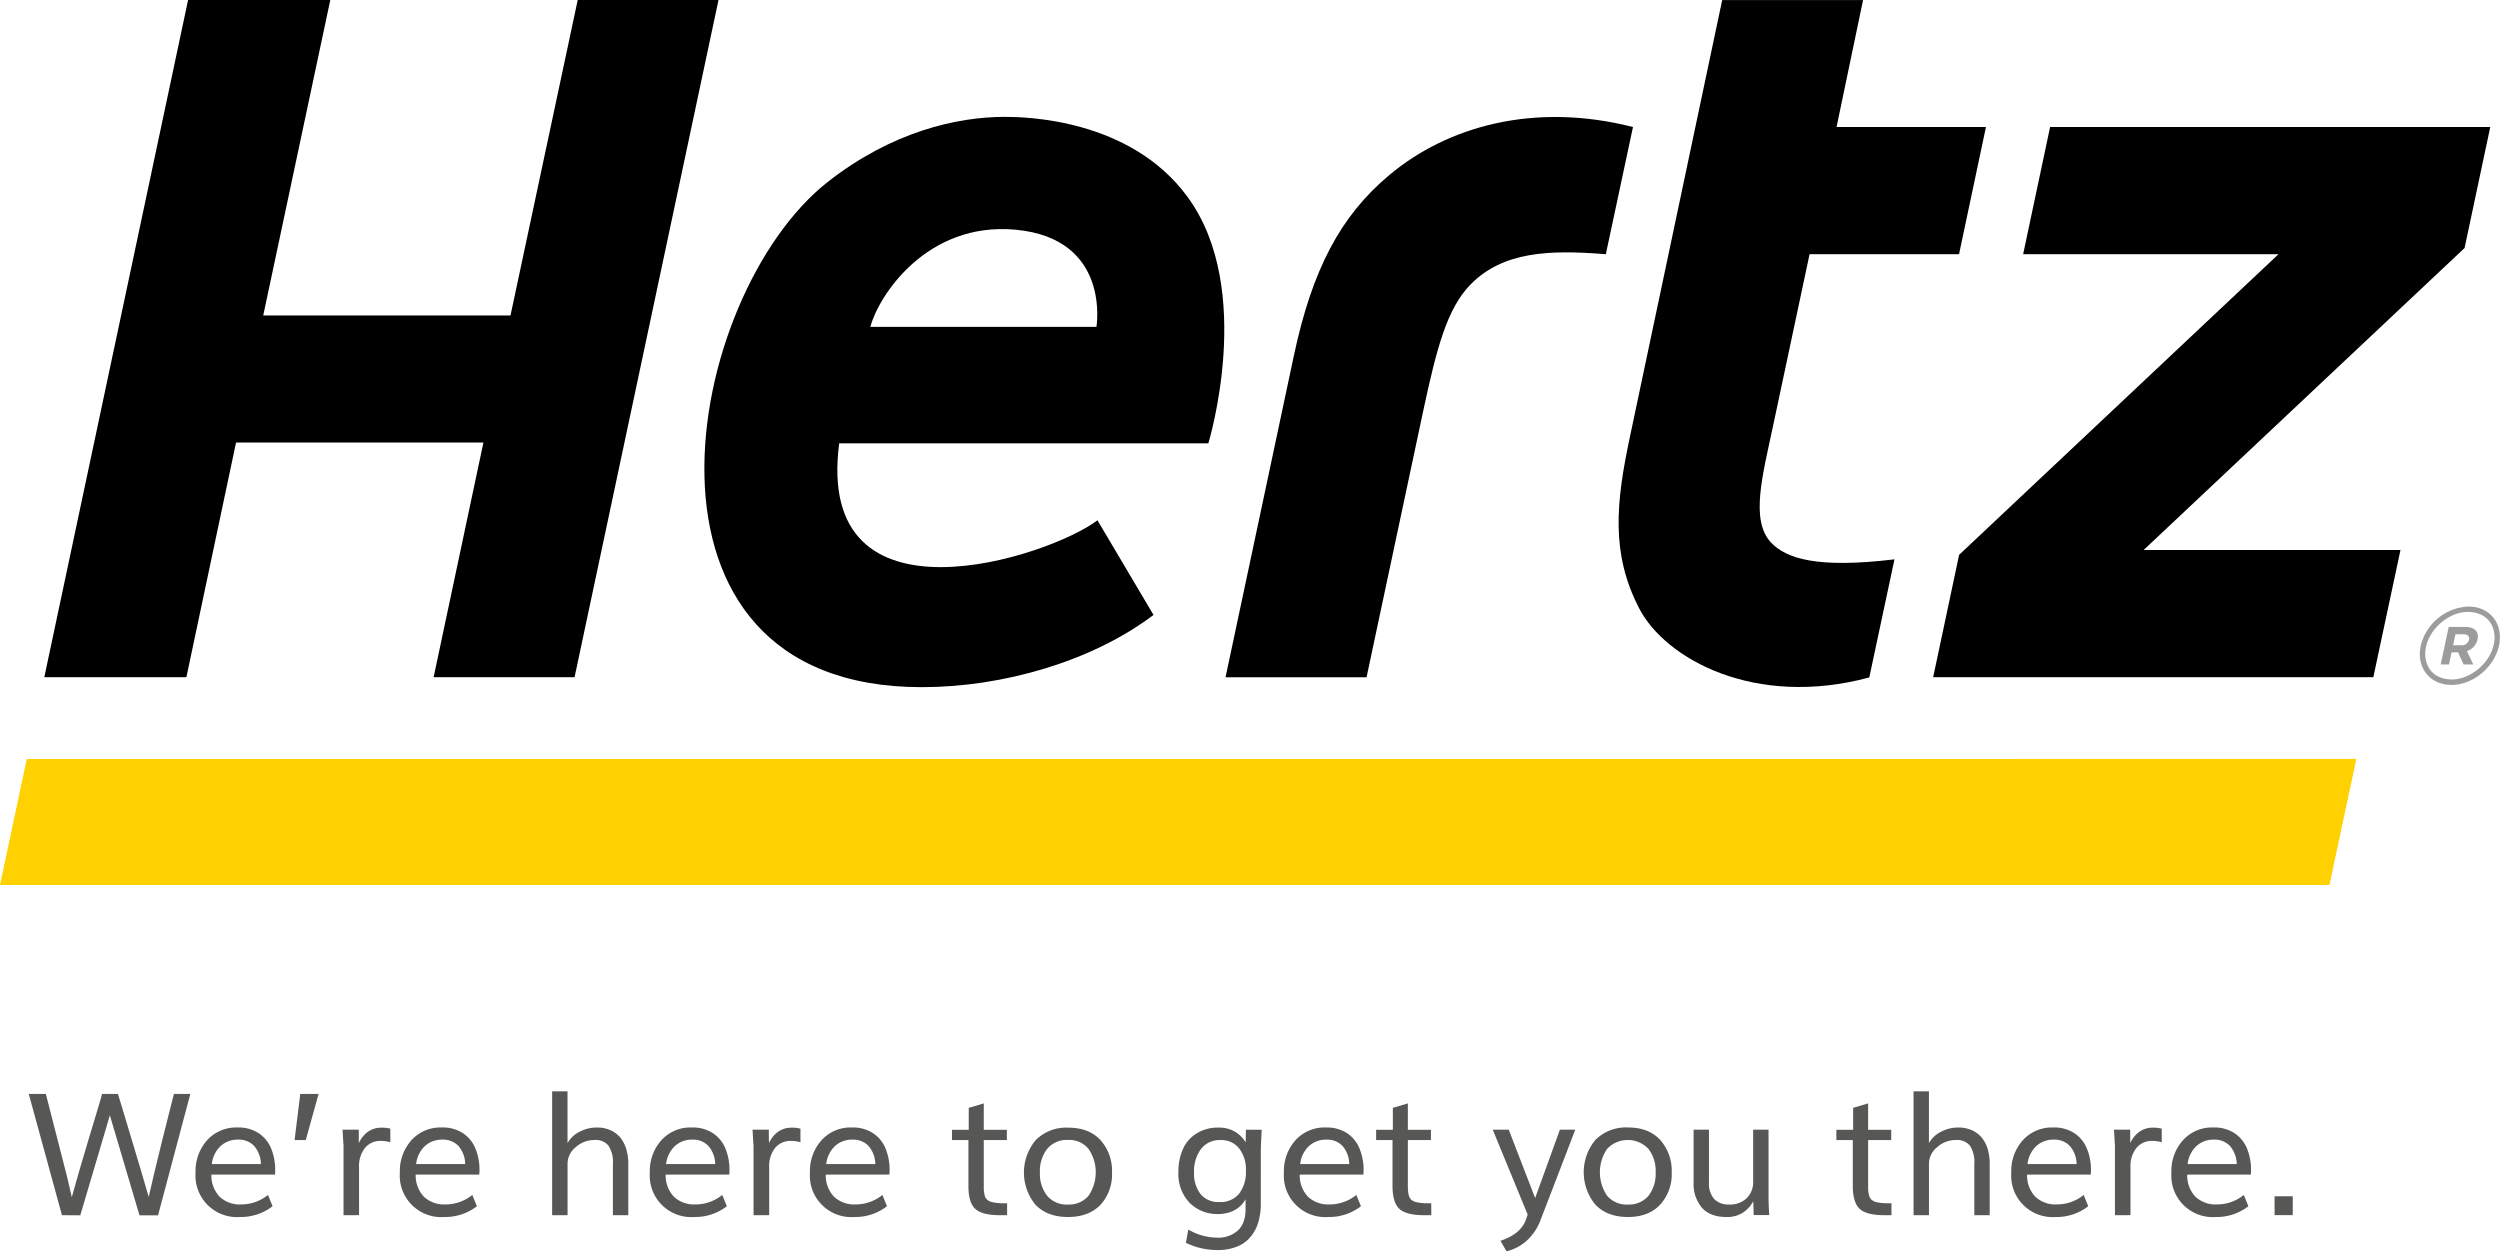
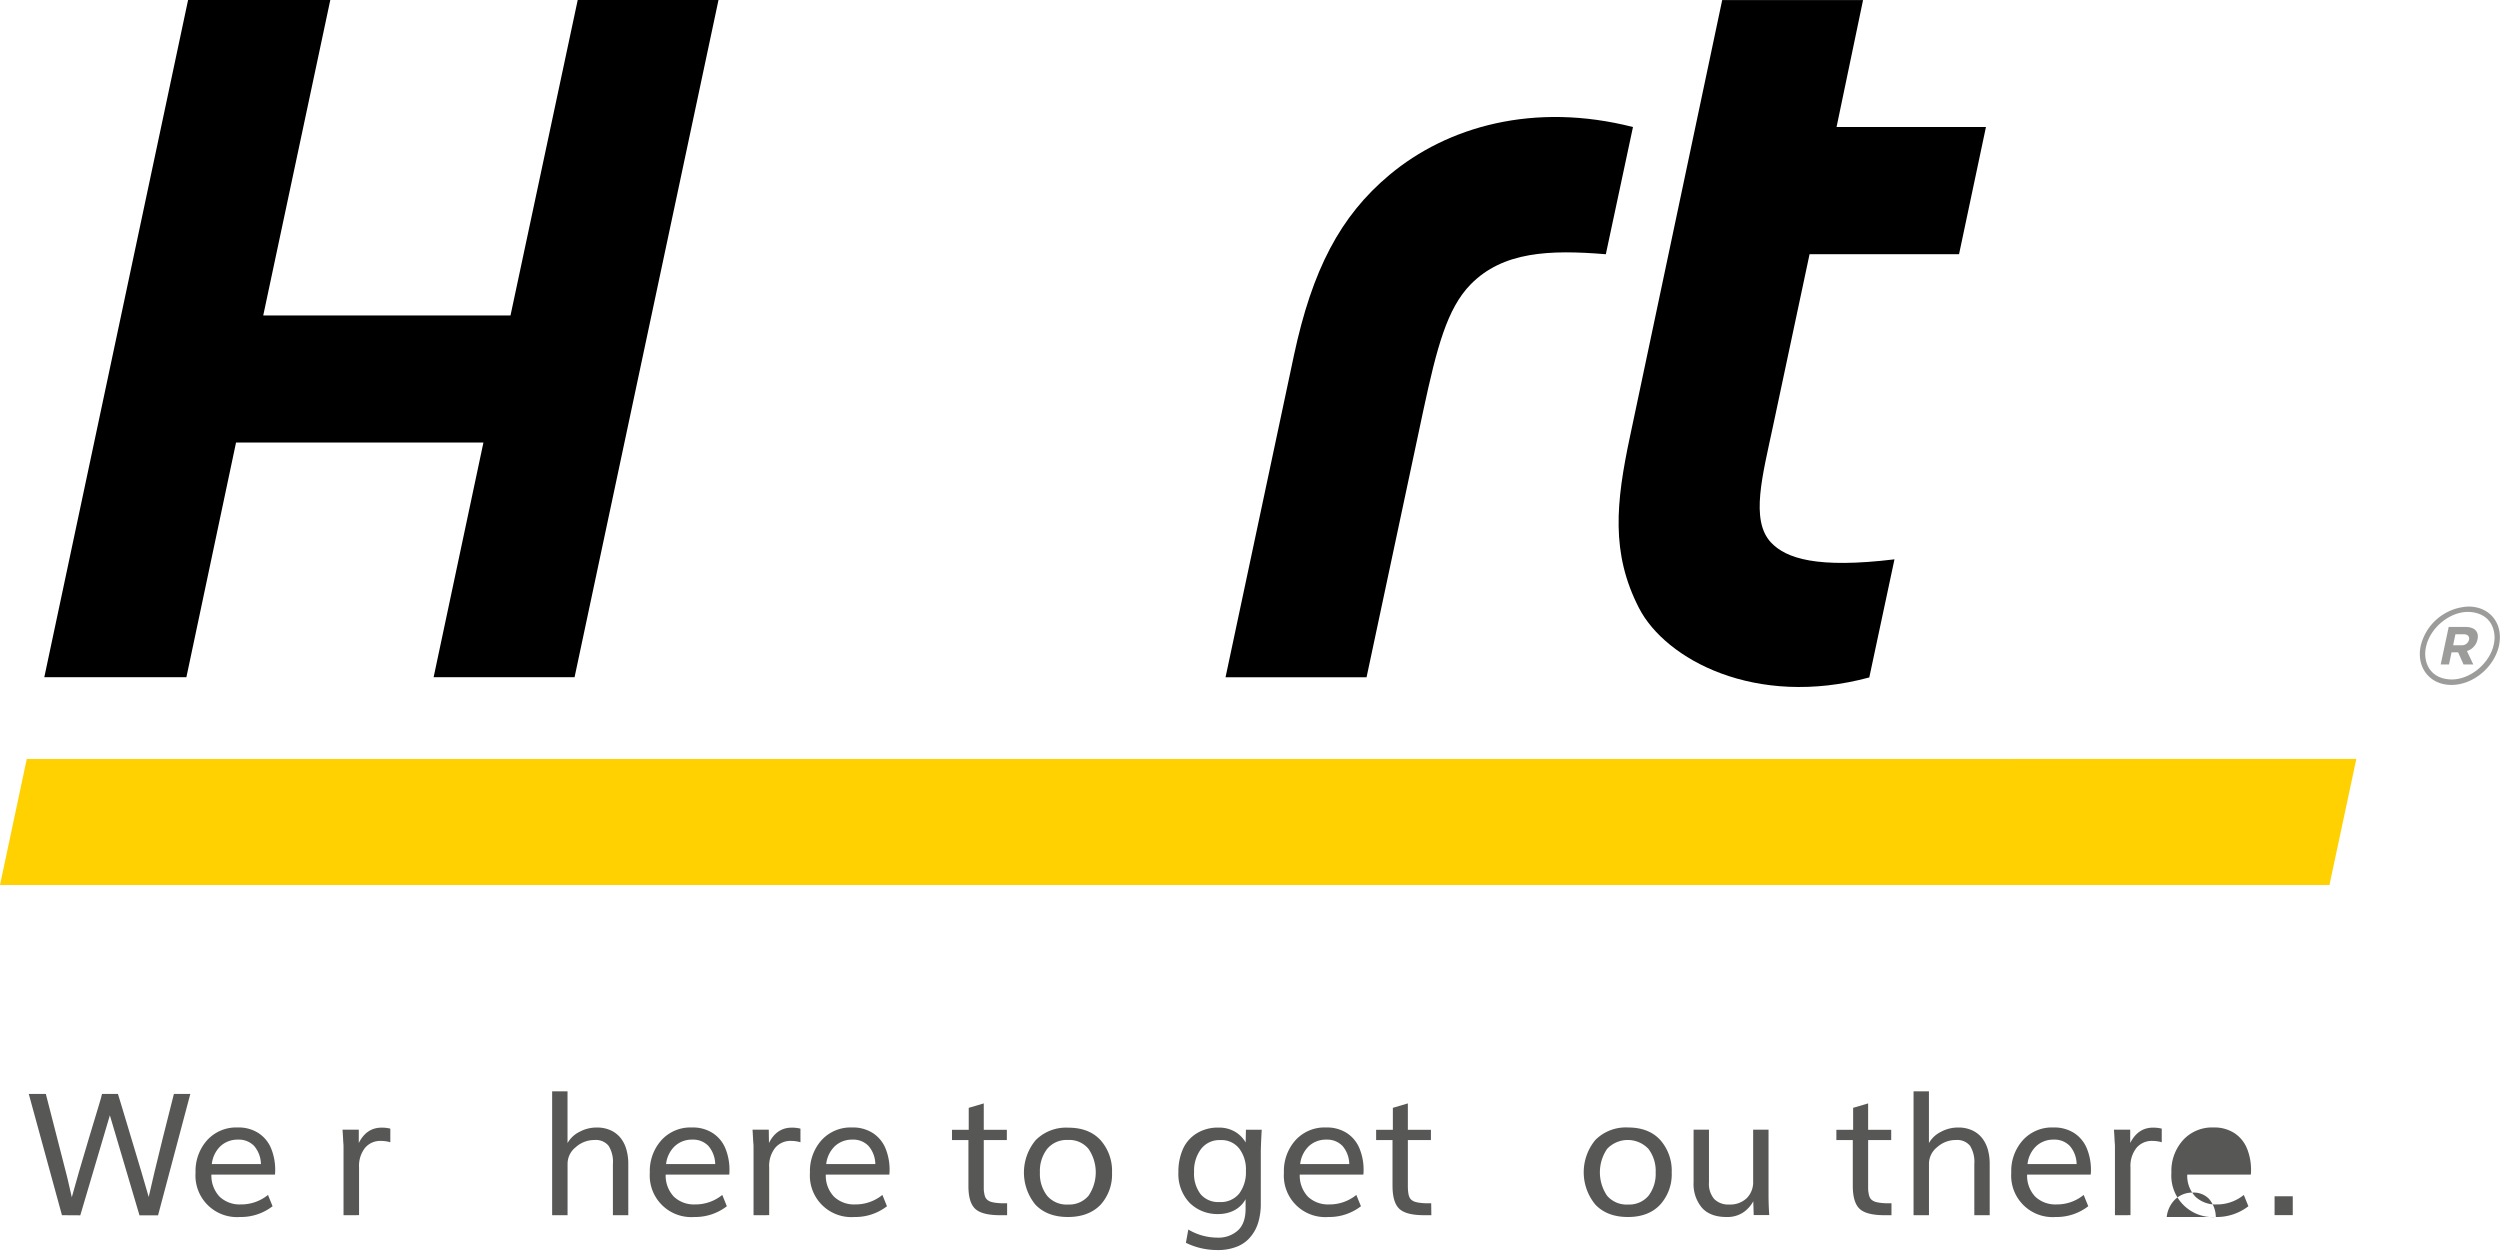
<svg xmlns="http://www.w3.org/2000/svg" id="Layer_1" data-name="Layer 1" viewBox="0 0 650.1 325.39">
  <defs>
    <style>.cls-1{fill:#ffd100;}.cls-2{fill:#9c9c9b;}.cls-3{fill:#575756;}</style>
  </defs>
  <title>190510_Logo_Hertz</title>
  <polygon class="cls-1" points="605.75 230.13 0 230.13 6.96 197.37 612.74 197.36 605.75 230.13" />
  <path d="M555.18,281.58c-5.41-5.82-2.17-17.42.6-30.5l9.45-44.45H604.1l7-33.08H572.25l6.89-33H542.51l-24,113.6c-3.61,17-5,30.24,2.39,44.54,6.86,13.29,30.25,26,59.86,18l6.55-30.71C567.2,288.41,559.14,285.79,555.18,281.58Z" transform="translate(-94.67 -140.53)" />
  <polygon points="150.23 0 132.75 82.04 68.45 82.04 85.89 0 48.91 0 11.52 176.1 48.47 176.1 61.38 115.08 125.71 115.08 112.76 176.1 149.41 176.1 186.84 0 150.23 0" />
  <path d="M456,186c-12.83,10.71-20.11,24.73-24.84,46.87l-17.8,83.77h36.67l14.78-69.47c3.49-16.25,6.16-26.42,12.27-32.67,8.4-8.59,20.56-9.06,35.17-7.86l7.06-33.08C493.56,167,471.05,173.42,456,186Z" transform="translate(-94.67 -140.53)" />
-   <polygon points="647.57 33.02 533.11 33.02 526.1 66.1 592.5 66.1 509.45 144.28 502.7 176.1 617.16 176.1 624.22 143.03 557.42 143.03 640.89 64.49 647.57 33.02" />
-   <path d="M355.94,170.92c-12.39,0-29.33,3.83-46,16.9-37.53,29.44-56.16,131.4,24.43,131.4,20.89,0,44.13-6.6,60.26-18.78l-14.58-24.62c-12.2,9.38-73.63,29.78-67.16-20h96c0-.1,12.24-39.92-5.35-64C388.6,171.28,361,170.92,355.94,170.92Zm23.85,54.6H321c2.06-7.92,14.55-27.39,37.74-25.26C383.67,202.56,379.79,225.52,379.79,225.52Z" transform="translate(-94.67 -140.53)" />
  <g id="Registered_Trademark" data-name="Registered Trademark">
    <path class="cls-2" d="M736.61,298.26h-.1a13.34,13.34,0,0,0-12.36,10.23,9.83,9.83,0,0,0-.23,2.15v0c0,4.51,3.28,8,8.22,8a0,0,0,0,0,0,0c5.71,0,11.16-4.67,12.37-10.23a10.57,10.57,0,0,0,.23-2.12C744.79,301.72,741.51,298.28,736.61,298.26Zm6.54,9.84c-1,4.86-6.06,9.15-11,9.12h0c-4.3-.08-6.75-2.75-6.83-6.59a8.79,8.79,0,0,1,.21-1.87c1-4.84,6-9.1,10.9-9.11,4.39.08,6.84,2.73,6.93,6.61A8.93,8.93,0,0,1,743.15,308.1Z" transform="translate(-94.67 -140.53)" />
    <path class="cls-2" d="M735.78,303.56h-4.35l-2.08,9.75h2.16l.66-3.15h1.71l1.4,3.15h2.54l-1.65-3.49a4,4,0,0,0,2.76-3.05C739.35,304.74,738.11,303.56,735.78,303.56Zm.93,3.34a1.88,1.88,0,0,1-2,1.42h-2.13l.6-2.86h2.09C736.36,305.46,736.9,306,736.71,306.9Z" transform="translate(-94.67 -140.53)" />
  </g>
  <path class="cls-3" d="M110.78,456.53,102.15,425h4.44l5.58,21.76,1.17,5.1q.73-2.71,1.85-6.55t2.63-8.89c1-3.36,1.81-6,2.38-7.88s.92-3.08,1-3.54h4.14c.14.45.5,1.62,1.07,3.51l2.37,7.89c1,3.37,1.9,6.32,2.66,8.87s1.39,4.72,1.9,6.52c.4-1.8.91-4,1.51-6.5s1.33-5.47,2.15-8.82L139.89,425h4.27l-8.39,31.56h-4.83l-7.7-26-7.69,26Z" transform="translate(-94.67 -140.53)" />
  <path class="cls-3" d="M157.08,457a10.8,10.8,0,0,1-11.56-11.53,12.06,12.06,0,0,1,3-8.43,10.22,10.22,0,0,1,8-3.32,9.49,9.49,0,0,1,5.35,1.45,8.65,8.65,0,0,1,3.28,3.95,14.6,14.6,0,0,1,1.08,5.78c0,.28,0,.63-.06,1.07H149.64a8,8,0,0,0,2.15,5.76,7.59,7.59,0,0,0,5.5,2,11.07,11.07,0,0,0,7.07-2.47l1.19,2.94A13.47,13.47,0,0,1,157.08,457Zm5.44-13.77a7.43,7.43,0,0,0-1.77-4.71,5.47,5.47,0,0,0-4.17-1.64,6.52,6.52,0,0,0-4.58,1.7,7.6,7.6,0,0,0-2.25,4.65Z" transform="translate(-94.67 -140.53)" />
-   <path class="cls-3" d="M171.27,437l1.48-12h4.77l-3.34,12Z" transform="translate(-94.67 -140.53)" />
  <path class="cls-3" d="M184,456.53V439.75c0-.24,0-.54,0-.88s0-.76-.06-1.22l-.13-2.36-.07-1h4.23l0,3.47q2-4,5.94-4a9.29,9.29,0,0,1,2.26.26l0,3.54a8.74,8.74,0,0,0-2.45-.35,5.18,5.18,0,0,0-4.12,1.8,7.6,7.6,0,0,0-1.56,5.13v12.38Z" transform="translate(-94.67 -140.53)" />
-   <path class="cls-3" d="M210.2,457a10.78,10.78,0,0,1-11.55-11.53,12.06,12.06,0,0,1,3-8.43,10.21,10.21,0,0,1,8-3.32,9.51,9.51,0,0,1,5.35,1.45,8.69,8.69,0,0,1,3.27,3.95,14.6,14.6,0,0,1,1.09,5.78,9.6,9.6,0,0,1-.07,1.07H202.77a8,8,0,0,0,2.14,5.76,7.62,7.62,0,0,0,5.51,2,11.09,11.09,0,0,0,7.07-2.47l1.19,2.94A13.5,13.5,0,0,1,210.2,457Zm5.44-13.77a7.37,7.37,0,0,0-1.76-4.71,5.5,5.5,0,0,0-4.18-1.64,6.5,6.5,0,0,0-4.57,1.7,7.6,7.6,0,0,0-2.25,4.65Z" transform="translate(-94.67 -140.53)" />
  <path class="cls-3" d="M238.25,456.53V424.32h4v13.46a7.2,7.2,0,0,1,3.1-2.92,9.32,9.32,0,0,1,4.46-1.13,8.54,8.54,0,0,1,3.7.74,7.08,7.08,0,0,1,2.56,2,8.48,8.48,0,0,1,1.49,3,13.09,13.09,0,0,1,.49,3.65v13.41h-4V443.22a7.83,7.83,0,0,0-1.13-4.75,4.27,4.27,0,0,0-3.64-1.49,7.2,7.2,0,0,0-4.87,1.84,5.54,5.54,0,0,0-2.15,4.23v13.48Z" transform="translate(-94.67 -140.53)" />
  <path class="cls-3" d="M275.21,457a10.8,10.8,0,0,1-11.56-11.53,12,12,0,0,1,3-8.43,10.19,10.19,0,0,1,8-3.32,9.49,9.49,0,0,1,5.35,1.45,8.65,8.65,0,0,1,3.28,3.95,14.6,14.6,0,0,1,1.08,5.78c0,.28,0,.63-.06,1.07H267.77a8,8,0,0,0,2.15,5.76,7.59,7.59,0,0,0,5.5,2,11.07,11.07,0,0,0,7.07-2.47l1.19,2.94A13.47,13.47,0,0,1,275.21,457Zm5.44-13.77a7.43,7.43,0,0,0-1.77-4.71,5.47,5.47,0,0,0-4.17-1.64,6.48,6.48,0,0,0-4.57,1.7,7.56,7.56,0,0,0-2.26,4.65Z" transform="translate(-94.67 -140.53)" />
  <path class="cls-3" d="M290.62,456.53V439.75c0-.24,0-.54,0-.88s0-.76-.07-1.22l-.13-2.36-.06-1h4.22l.05,3.47q2-4,5.94-4a9.27,9.27,0,0,1,2.25.26l0,3.54a8.69,8.69,0,0,0-2.45-.35,5.18,5.18,0,0,0-4.12,1.8,7.6,7.6,0,0,0-1.56,5.13v12.38Z" transform="translate(-94.67 -140.53)" />
  <path class="cls-3" d="M316.85,457a10.79,10.79,0,0,1-11.56-11.53,12.06,12.06,0,0,1,3-8.43,10.21,10.21,0,0,1,8-3.32,9.51,9.51,0,0,1,5.35,1.45,8.65,8.65,0,0,1,3.28,3.95,14.6,14.6,0,0,1,1.08,5.78,9.6,9.6,0,0,1-.07,1.07H309.41a7.92,7.92,0,0,0,2.15,5.76,7.58,7.58,0,0,0,5.5,2,11.07,11.07,0,0,0,7.07-2.47l1.19,2.94A13.47,13.47,0,0,1,316.85,457Zm5.44-13.77a7.43,7.43,0,0,0-1.77-4.71,5.47,5.47,0,0,0-4.17-1.64,6.52,6.52,0,0,0-4.58,1.7,7.6,7.6,0,0,0-2.25,4.65Z" transform="translate(-94.67 -140.53)" />
  <path class="cls-3" d="M356.56,456.53h-1.85q-4.72,0-6.48-1.69t-1.73-6V437h-4.27v-2.67h4.35v-5.72l3.91-1.15v6.87h6V437h-6v12.09c0,.6,0,1.1.09,1.53a5,5,0,0,0,.26,1.11,2.12,2.12,0,0,0,.53.77,3,3,0,0,0,.89.52,6.85,6.85,0,0,0,.81.2c.27.05.57.1.91.13s.7.06,1.12.08l1.46,0Z" transform="translate(-94.67 -140.53)" />
  <path class="cls-3" d="M372.38,457q-5.4,0-8.46-3.21A13.16,13.16,0,0,1,364,437a11.15,11.15,0,0,1,8.47-3.23c3.58,0,6.37,1.07,8.37,3.23a12,12,0,0,1,3,8.47,11.73,11.73,0,0,1-3,8.37Q377.74,457,372.38,457Zm0-3.25a6.52,6.52,0,0,0,5.35-2.28,10.8,10.8,0,0,0,0-12.18,6.46,6.46,0,0,0-5.35-2.32,6.56,6.56,0,0,0-5.4,2.32,9.39,9.39,0,0,0-1.89,6.13,9.27,9.27,0,0,0,1.87,6.05A6.66,6.66,0,0,0,372.38,453.76Z" transform="translate(-94.67 -140.53)" />
  <path class="cls-3" d="M411.26,465.59a18.48,18.48,0,0,1-8.21-1.88l.63-3.45a14.79,14.79,0,0,0,7.43,2.1,7.52,7.52,0,0,0,5.51-1.91q2-1.9,1.95-5.76v-2.32a7.06,7.06,0,0,1-2.7,2.76,8,8,0,0,1-2,.8,8.94,8.94,0,0,1-2.39.3A10.22,10.22,0,0,1,404,453.3a10.86,10.86,0,0,1-2.9-7.95,14.5,14.5,0,0,1,1.17-6,9.15,9.15,0,0,1,3.57-4.09,10.4,10.4,0,0,1,5.68-1.51,8.2,8.2,0,0,1,4.32,1.08,7.87,7.87,0,0,1,2.75,2.78l.07-3.3h4.11c-.07,1.22-.13,2.32-.17,3.31s-.07,1.88-.07,2.68V453.5a16.84,16.84,0,0,1-.64,4.82,10.41,10.41,0,0,1-2,3.8,8.6,8.6,0,0,1-3.5,2.56A13.14,13.14,0,0,1,411.26,465.59Zm.5-12.48a6.19,6.19,0,0,0,5.14-2.19,9.27,9.27,0,0,0,1.76-5.92,9,9,0,0,0-1.76-5.83A5.86,5.86,0,0,0,412,437a6,6,0,0,0-5,2.3,9.41,9.41,0,0,0-1.82,6,8.73,8.73,0,0,0,1.7,5.77A6,6,0,0,0,411.76,453.11Z" transform="translate(-94.67 -140.53)" />
  <path class="cls-3" d="M440.09,457a10.78,10.78,0,0,1-11.55-11.53,12,12,0,0,1,3-8.43,10.2,10.2,0,0,1,8-3.32,9.52,9.52,0,0,1,5.36,1.45,8.69,8.69,0,0,1,3.27,3.95,14.6,14.6,0,0,1,1.09,5.78c0,.28,0,.63-.07,1.07H432.66a8,8,0,0,0,2.14,5.76,7.62,7.62,0,0,0,5.51,2,11,11,0,0,0,7.06-2.47l1.2,2.94A13.5,13.5,0,0,1,440.09,457Zm5.44-13.77a7.37,7.37,0,0,0-1.76-4.71,5.5,5.5,0,0,0-4.18-1.64,6.5,6.5,0,0,0-4.57,1.7,7.6,7.6,0,0,0-2.25,4.65Z" transform="translate(-94.67 -140.53)" />
  <path class="cls-3" d="M466.88,456.53H465q-4.73,0-6.48-1.69t-1.74-6V437h-4.26v-2.67h4.35v-5.72l3.9-1.15v6.87h6V437h-6v12.09c0,.6.05,1.1.1,1.53a4.53,4.53,0,0,0,.26,1.11,2.1,2.1,0,0,0,.52.77,3,3,0,0,0,.9.52,7.19,7.19,0,0,0,.8.2c.28.05.58.1.91.13s.71.06,1.13.08l1.45,0Z" transform="translate(-94.67 -140.53)" />
-   <path class="cls-3" d="M484.85,463.19q5.4-1.79,6.7-5.71l.37-1.12-9.08-22.07H487l6.87,17.78,6.44-17.78h4l-9,23.41a13.8,13.8,0,0,1-3.46,5.3,12.09,12.09,0,0,1-5.42,2.92Z" transform="translate(-94.67 -140.53)" />
  <path class="cls-3" d="M518,457q-5.4,0-8.46-3.21a13.18,13.18,0,0,1,0-16.84,11.18,11.18,0,0,1,8.48-3.23c3.58,0,6.37,1.07,8.36,3.23a12,12,0,0,1,3,8.47,11.74,11.74,0,0,1-3,8.37Q523.37,457,518,457Zm0-3.25a6.53,6.53,0,0,0,5.35-2.28,9.32,9.32,0,0,0,1.86-6.05,9.45,9.45,0,0,0-1.88-6.13,7.39,7.39,0,0,0-10.75,0,10.83,10.83,0,0,0,0,12.18A6.68,6.68,0,0,0,518,453.76Z" transform="translate(-94.67 -140.53)" />
  <path class="cls-3" d="M543.64,457q-4.27,0-6.42-2.43a9.56,9.56,0,0,1-2.15-6.57V434.29h4V448a6.05,6.05,0,0,0,1.36,4.32,5.13,5.13,0,0,0,3.91,1.43,6.19,6.19,0,0,0,4.57-1.67,5.83,5.83,0,0,0,1.65-4.31V434.29h4V451c0,2,.06,3.81.19,5.5h-4.05l-.11-3.58a8.32,8.32,0,0,1-2.64,2.91A7.47,7.47,0,0,1,543.64,457Z" transform="translate(-94.67 -140.53)" />
  <path class="cls-3" d="M586.53,456.53h-1.84q-4.73,0-6.48-1.69t-1.74-6V437H572.2v-2.67h4.36v-5.72l3.9-1.15v6.87h6V437h-6v12.09c0,.6,0,1.1.1,1.53a4.12,4.12,0,0,0,.26,1.11,2.1,2.1,0,0,0,.52.77,2.92,2.92,0,0,0,.9.52,7.19,7.19,0,0,0,.8.2c.27.05.58.1.91.13s.71.06,1.13.08l1.45,0Z" transform="translate(-94.67 -140.53)" />
  <path class="cls-3" d="M592.27,456.53V424.32h4v13.46a7.26,7.26,0,0,1,3.1-2.92,9.33,9.33,0,0,1,4.47-1.13,8.52,8.52,0,0,1,3.69.74,7,7,0,0,1,2.56,2,8.67,8.67,0,0,1,1.5,3,13.47,13.47,0,0,1,.48,3.65v13.41h-4V443.22a7.91,7.91,0,0,0-1.12-4.75,4.3,4.3,0,0,0-3.65-1.49,7.2,7.2,0,0,0-4.87,1.84,5.54,5.54,0,0,0-2.15,4.23v13.48Z" transform="translate(-94.67 -140.53)" />
  <path class="cls-3" d="M629.23,457a10.78,10.78,0,0,1-11.55-11.53,12,12,0,0,1,3-8.43,10.2,10.2,0,0,1,8-3.32,9.54,9.54,0,0,1,5.36,1.45,8.69,8.69,0,0,1,3.27,3.95,14.6,14.6,0,0,1,1.09,5.78c0,.28,0,.63-.07,1.07H621.8a7.91,7.91,0,0,0,2.14,5.76,7.6,7.6,0,0,0,5.51,2,11,11,0,0,0,7.06-2.47l1.19,2.94A13.45,13.45,0,0,1,629.23,457Zm5.44-13.77a7.32,7.32,0,0,0-1.77-4.71,5.47,5.47,0,0,0-4.17-1.64,6.5,6.5,0,0,0-4.57,1.7,7.5,7.5,0,0,0-2.25,4.65Z" transform="translate(-94.67 -140.53)" />
  <path class="cls-3" d="M644.64,456.53V439.75c0-.24,0-.54,0-.88s0-.76-.06-1.22l-.13-2.36-.07-1h4.23l0,3.47c1.35-2.66,3.32-4,5.94-4a9.29,9.29,0,0,1,2.26.26l0,3.54a8.69,8.69,0,0,0-2.45-.35,5.17,5.17,0,0,0-4.11,1.8,7.6,7.6,0,0,0-1.57,5.13v12.38Z" transform="translate(-94.67 -140.53)" />
-   <path class="cls-3" d="M670.87,457a10.78,10.78,0,0,1-11.55-11.53,12,12,0,0,1,3-8.43,10.2,10.2,0,0,1,8-3.32,9.54,9.54,0,0,1,5.36,1.45,8.69,8.69,0,0,1,3.27,3.95,14.6,14.6,0,0,1,1.08,5.78c0,.28,0,.63-.06,1.07H663.44a7.91,7.91,0,0,0,2.14,5.76,7.6,7.6,0,0,0,5.51,2,11,11,0,0,0,7.06-2.47l1.19,2.94A13.45,13.45,0,0,1,670.87,457Zm5.44-13.77a7.38,7.38,0,0,0-1.77-4.71,5.47,5.47,0,0,0-4.17-1.64,6.5,6.5,0,0,0-4.57,1.7,7.56,7.56,0,0,0-2.26,4.65Z" transform="translate(-94.67 -140.53)" />
+   <path class="cls-3" d="M670.87,457a10.78,10.78,0,0,1-11.55-11.53,12,12,0,0,1,3-8.43,10.2,10.2,0,0,1,8-3.32,9.54,9.54,0,0,1,5.36,1.45,8.69,8.69,0,0,1,3.27,3.95,14.6,14.6,0,0,1,1.08,5.78c0,.28,0,.63-.06,1.07H663.44a7.91,7.91,0,0,0,2.14,5.76,7.6,7.6,0,0,0,5.51,2,11,11,0,0,0,7.06-2.47l1.19,2.94A13.45,13.45,0,0,1,670.87,457Za7.38,7.38,0,0,0-1.77-4.71,5.47,5.47,0,0,0-4.17-1.64,6.5,6.5,0,0,0-4.57,1.7,7.56,7.56,0,0,0-2.26,4.65Z" transform="translate(-94.67 -140.53)" />
  <path class="cls-3" d="M686.15,456.51v-4.9h4.73v4.9Z" transform="translate(-94.67 -140.53)" />
</svg>